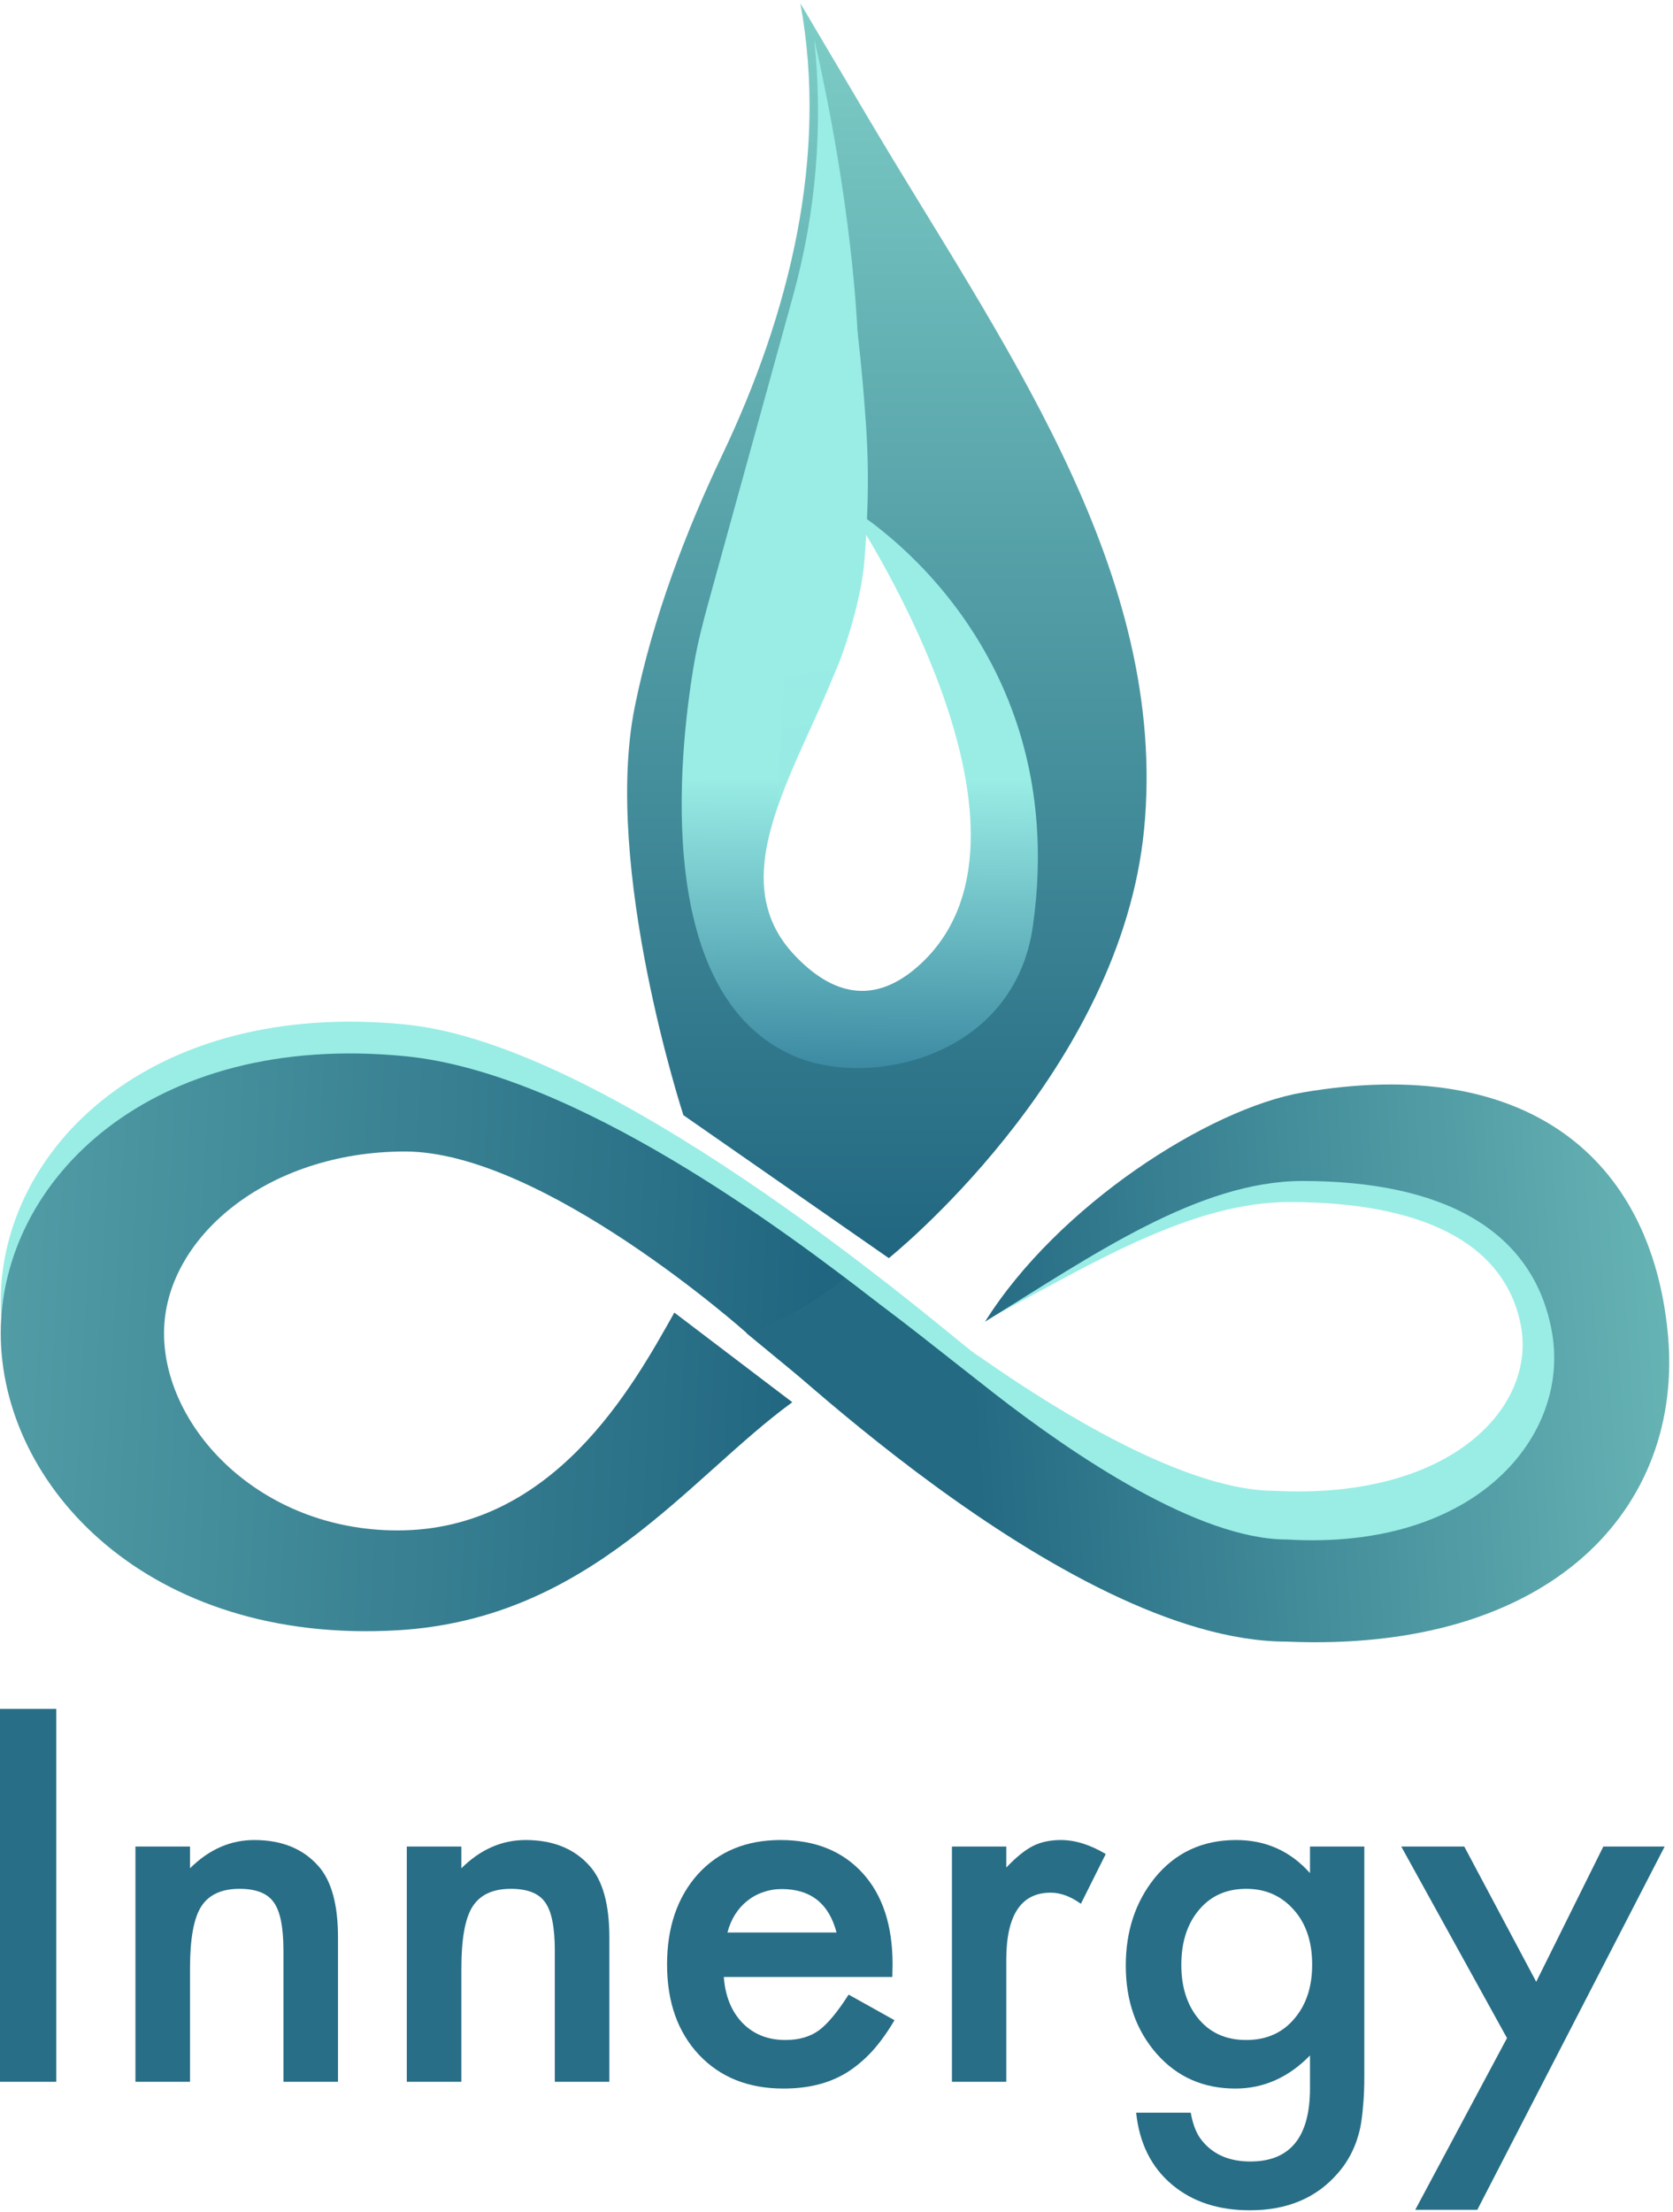
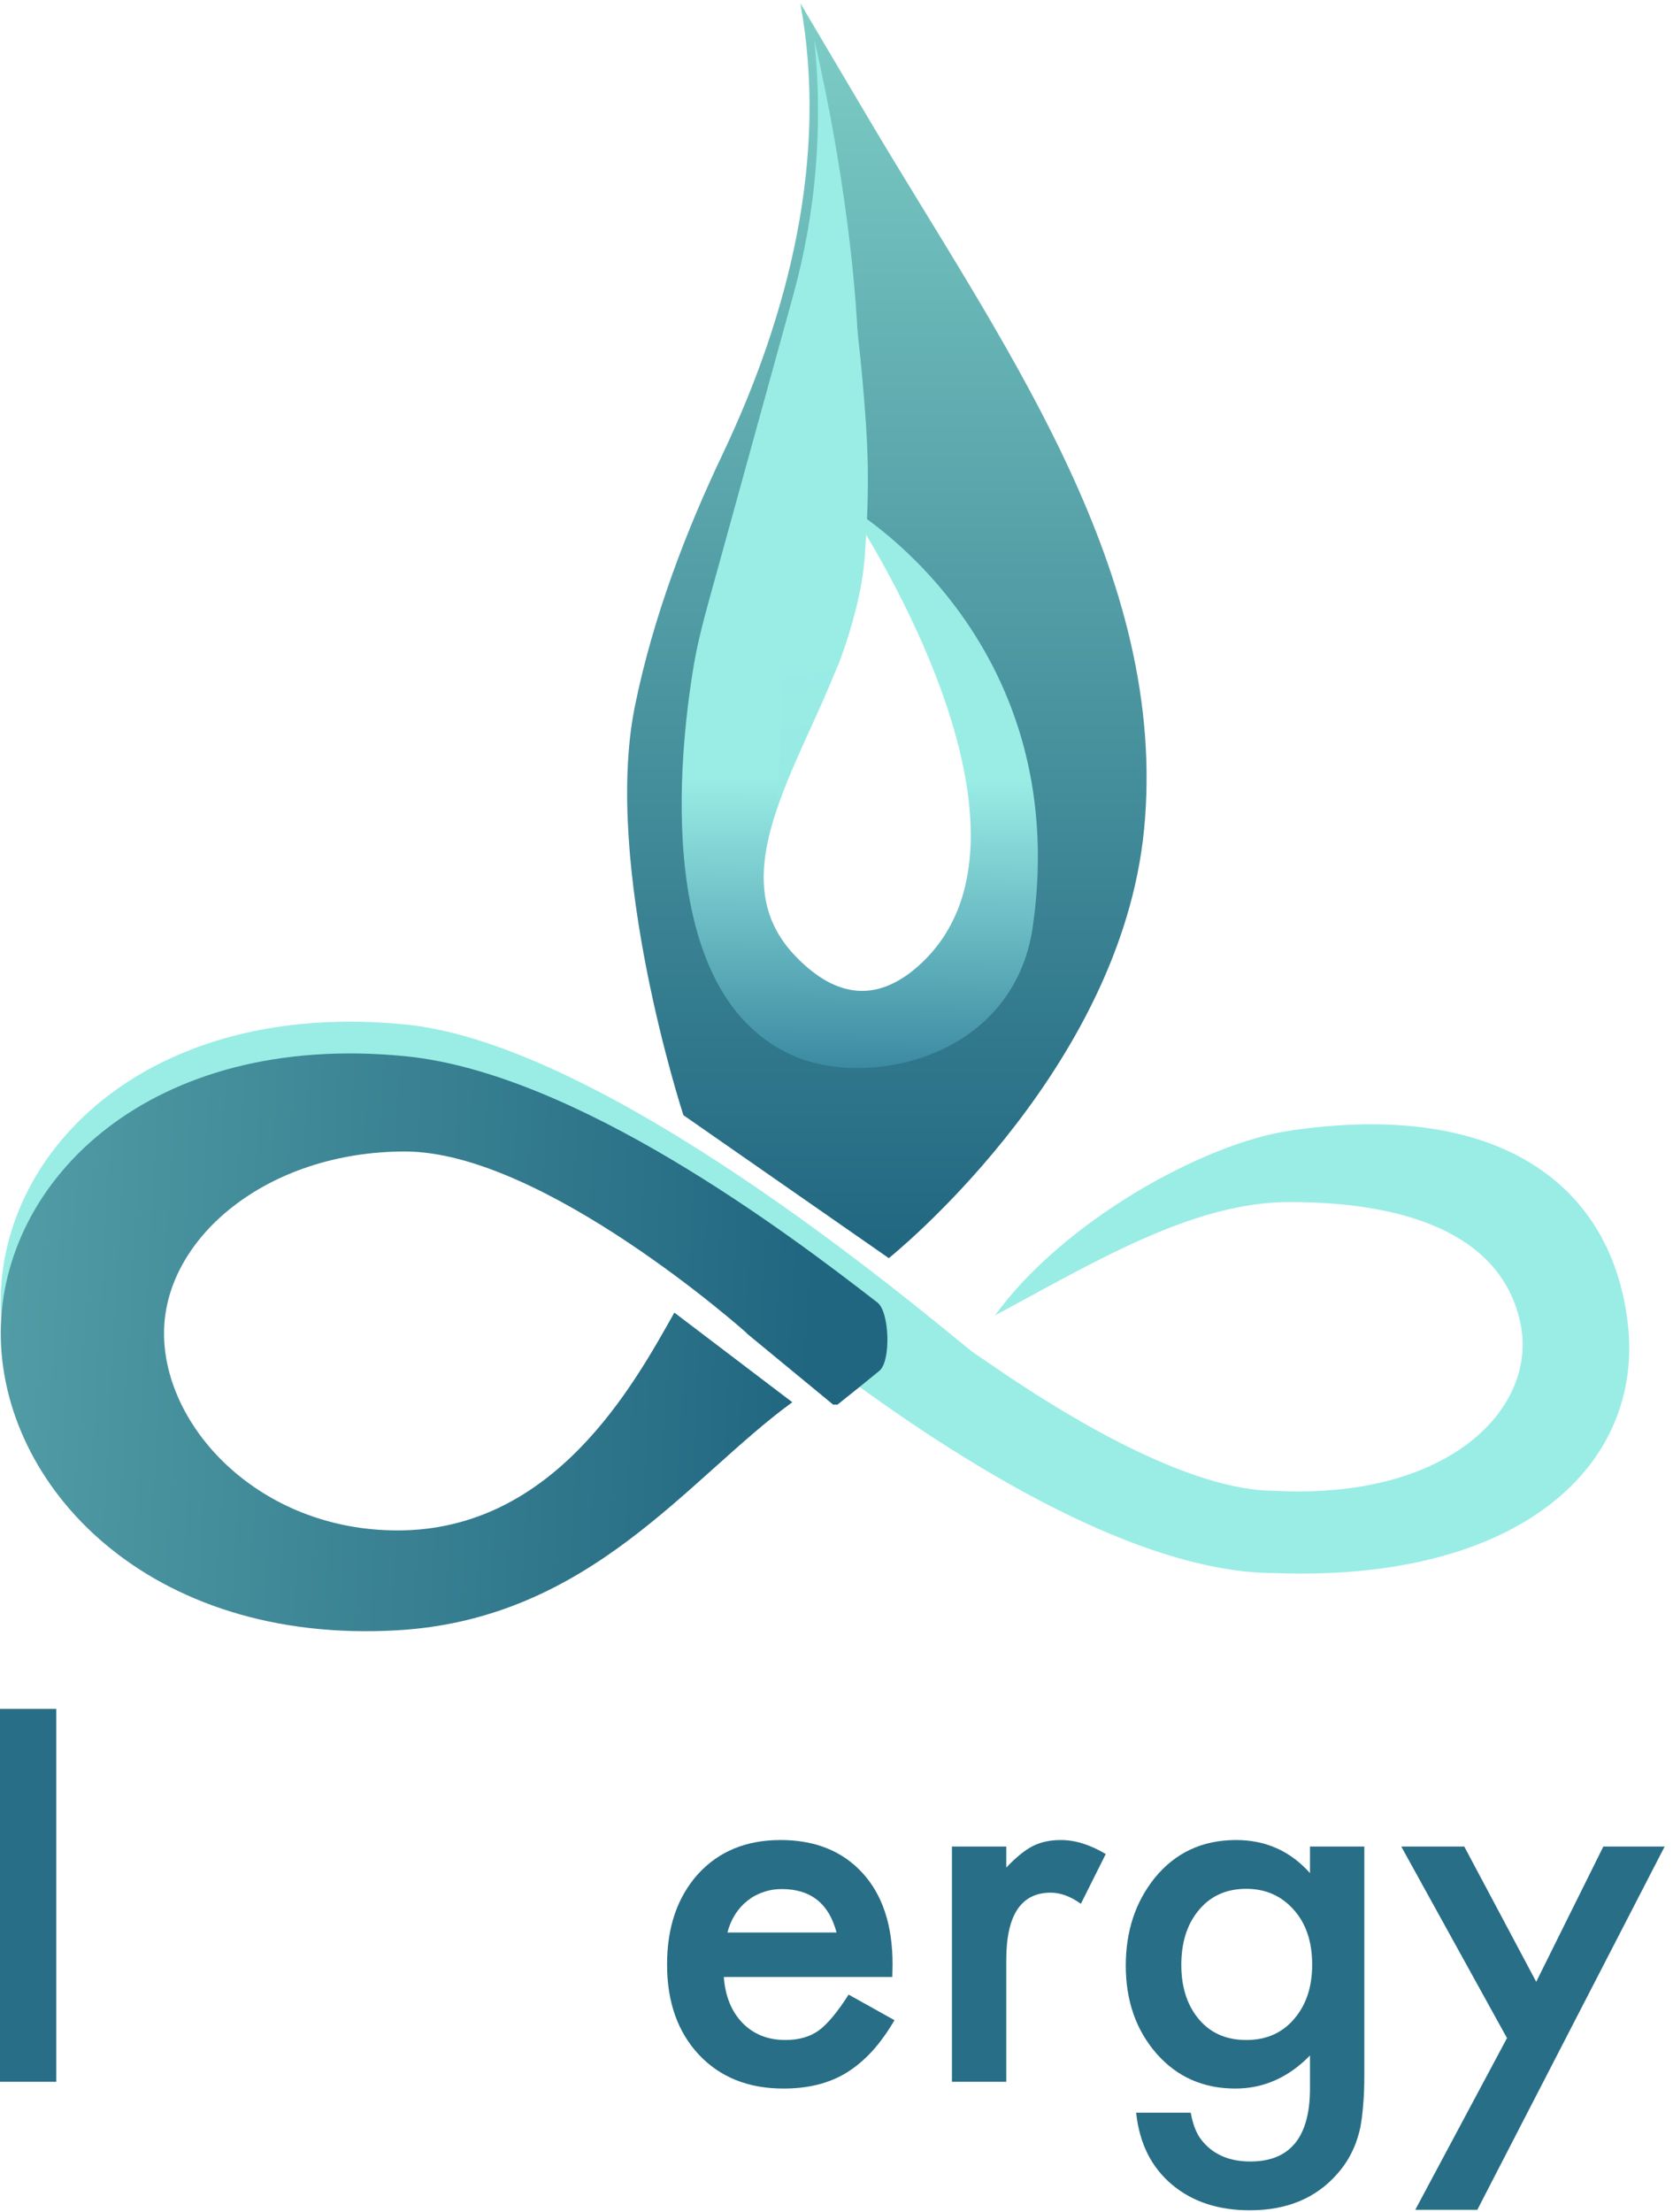
<svg xmlns="http://www.w3.org/2000/svg" width="112" height="148" viewBox="0 0 112 148" fill="none">
  <path d="M27.116 68.552C40.566 69.87 61.284 87.383 65.047 90.426C65.391 90.704 65.354 90.787 64.921 90.693C63.234 90.325 58.967 89.681 56.184 91.777C56.108 91.833 56.017 91.866 55.923 91.866C55.827 91.866 55.733 91.832 55.658 91.771L49.984 87.095C49.98 87.092 49.98 87.087 49.982 87.083C49.985 87.079 49.99 87.078 49.986 87.075C49.852 86.955 36.337 74.929 27.116 74.929C17.848 74.929 8.096 81.644 8.096 87.987C8.096 94.329 15.28 105.296 24.495 105.296C34.444 105.296 41.381 98.723 44.395 93.9C44.661 93.475 45.189 93.288 45.655 93.475L46.958 93.996C47.688 94.288 47.814 95.278 47.207 95.778C41.293 100.648 38.604 106.262 26.621 106.967C9.918 107.949 0.049 97.311 0.049 87.076C0.059 76.847 10.07 66.881 27.116 68.552Z" fill="#99EDE5" />
  <path d="M57.889 85.695C61.077 87.65 64.123 89.819 67.222 91.912C72.083 95.195 79.832 99.761 85.335 99.761C97.157 100.372 102.905 94.135 101.802 88.625C100.676 83.004 94.91 80.436 86.32 80.436C79.851 80.436 73.231 84.472 66.615 88.019C71.119 81.781 80.482 76.537 86.32 75.665C100.254 73.586 107.926 79.213 108.98 88.625C110.033 98.037 101.802 105.877 85.335 105.265C71.472 105.265 51.978 88.325 51.978 88.63C51.978 88.63 54.692 87.897 57.889 85.695Z" fill="#99EDE5" />
  <path d="M53.581 0.223L58.154 7.95C66.846 22.636 77.924 37.692 76.66 54.711C76.622 55.224 76.572 55.738 76.508 56.251C74.534 72.195 59.502 84.19 59.502 84.19L61.239 68.55C61.239 68.55 67.06 66.594 68.521 58.529C70.237 49.055 67.772 51.669 63.82 42.889C61.566 37.884 56.526 34.235 56.526 34.235C56.526 34.235 50.348 37.559 49.693 49.722C49.213 58.632 53.581 68.55 53.581 68.55H61.239L59.502 84.19L45.751 74.624C45.751 74.624 40.326 58.045 42.496 47.293C43.711 41.276 45.978 35.428 48.341 30.465C52.834 21.029 55.462 10.503 53.581 0.223Z" fill="url(#paint0_linear_13136_8147)" />
  <path d="M54.511 2.654C54.511 2.654 59.266 22.139 56.815 33.921C61.148 43.821 45.77 56.023 53.173 63.897C55.619 66.499 58.511 67.441 61.693 64.445C71.312 55.39 56.815 33.921 56.815 33.921C56.815 33.921 71.891 42.551 69.148 61.967C67.906 70.762 58.275 72.818 53.245 70.703C43.693 66.686 45.449 50.483 46.437 44.575C46.68 43.121 47.046 41.694 47.438 40.274L53.098 19.772C54.635 14.204 55.114 8.398 54.511 2.654Z" fill="url(#paint1_linear_13136_8147)" />
  <path d="M55.101 6.708C55.101 6.708 57.051 17.532 57.752 25.574C58.097 29.533 58.268 32.256 57.877 37.426C57.636 40.609 56.164 44.365 56.164 44.365L52.062 53.59L52.712 40.642L55.101 6.708Z" fill="url(#paint2_linear_13136_8147)" />
  <path d="M27.116 70.677C38.509 71.793 52.7 82.471 58.746 87.165C59.552 87.791 59.658 91.083 58.87 91.731C58.08 92.38 57.14 93.142 56.068 93.991H55.774L49.977 89.215L49.987 89.201C49.987 89.201 36.383 77.054 27.116 77.054C17.848 77.054 10.981 82.872 10.981 89.215C10.981 95.557 17.405 102.411 26.621 102.411C37.097 102.411 42.412 92.693 45.145 87.834L53.041 93.832C46.056 98.919 39.527 108.333 26.621 109.092C9.918 110.074 0.049 99.436 0.049 89.201C0.059 78.972 10.07 69.006 27.116 70.677Z" fill="url(#paint3_linear_13136_8147)" />
-   <path d="M56.532 85.556C59.971 87.983 63.228 90.65 66.549 93.234C71.79 97.313 80.186 103.018 86.141 103.018C98.895 103.777 105.097 96.033 103.906 89.193C102.691 82.216 96.471 79.027 87.204 79.027C80.225 79.027 73.083 84.038 65.946 88.441C70.805 80.697 80.905 74.187 87.204 73.105C102.236 70.524 110.513 77.509 111.65 89.193C112.787 100.878 103.906 110.61 86.141 109.851C71.186 109.851 50.155 88.821 50.155 89.2C50.155 89.2 53.083 88.289 56.532 85.556Z" fill="url(#paint4_linear_13136_8147)" />
  <path d="M3.766 114.352V139.307H0V114.352H3.766Z" fill="#286E86" />
-   <path d="M9.067 123.564H12.72V125.019C13.991 123.758 15.425 123.128 17.019 123.128C18.851 123.128 20.279 123.704 21.302 124.857C22.186 125.838 22.628 127.438 22.628 129.658V139.307H18.975V130.514C18.975 128.963 18.759 127.89 18.328 127.298C17.908 126.694 17.143 126.393 16.033 126.393C14.826 126.393 13.97 126.791 13.463 127.589C12.968 128.375 12.72 129.749 12.72 131.71V139.307H9.067V123.564Z" fill="#286E86" />
-   <path d="M27.234 123.564H30.887V125.019C32.158 123.758 33.591 123.128 35.186 123.128C37.018 123.128 38.445 123.704 39.469 124.857C40.353 125.838 40.794 127.438 40.794 129.658V139.307H37.142V130.514C37.142 128.963 36.926 127.89 36.495 127.298C36.075 126.694 35.31 126.393 34.2 126.393C32.993 126.393 32.137 126.791 31.63 127.589C31.134 128.375 30.887 129.749 30.887 131.71V139.307H27.234V123.564Z" fill="#286E86" />
  <path d="M59.737 132.292H48.455C48.552 133.585 48.973 134.614 49.716 135.379C50.46 136.133 51.413 136.51 52.577 136.51C53.482 136.51 54.231 136.295 54.824 135.864C55.405 135.433 56.068 134.636 56.812 133.472L59.882 135.185C59.408 135.993 58.907 136.688 58.379 137.27C57.851 137.841 57.286 138.315 56.682 138.692C56.079 139.059 55.427 139.328 54.727 139.501C54.026 139.673 53.267 139.759 52.448 139.759C50.099 139.759 48.213 139.005 46.791 137.496C45.368 135.977 44.657 133.962 44.657 131.452C44.657 128.963 45.347 126.948 46.726 125.407C48.116 123.887 49.959 123.128 52.254 123.128C54.57 123.128 56.402 123.866 57.749 125.342C59.085 126.808 59.753 128.839 59.753 131.435L59.737 132.292ZM56.003 129.318C55.497 127.379 54.274 126.409 52.334 126.409C51.893 126.409 51.478 126.479 51.09 126.619C50.702 126.748 50.346 126.942 50.023 127.201C49.711 127.449 49.441 127.75 49.215 128.106C48.989 128.461 48.816 128.866 48.698 129.318H56.003Z" fill="#286E86" />
  <path d="M63.729 123.564H67.366V124.97C68.034 124.27 68.626 123.791 69.144 123.532C69.671 123.263 70.296 123.128 71.018 123.128C71.977 123.128 72.979 123.44 74.025 124.065L72.36 127.395C71.67 126.899 70.997 126.651 70.34 126.651C68.357 126.651 67.366 128.149 67.366 131.144V139.307H63.729V123.564Z" fill="#286E86" />
  <path d="M91.335 138.935C91.335 139.678 91.308 140.33 91.254 140.891C91.211 141.462 91.146 141.963 91.06 142.394C90.801 143.579 90.295 144.597 89.541 145.448C88.118 147.086 86.163 147.905 83.674 147.905C81.573 147.905 79.843 147.339 78.486 146.208C77.085 145.044 76.277 143.433 76.061 141.375H79.714C79.854 142.151 80.086 142.749 80.409 143.169C81.163 144.15 82.262 144.64 83.706 144.64C86.367 144.64 87.698 143.008 87.698 139.743V137.545C86.254 139.021 84.59 139.759 82.704 139.759C80.56 139.759 78.803 138.983 77.435 137.432C76.056 135.859 75.366 133.892 75.366 131.532C75.366 129.237 76.007 127.287 77.29 125.682C78.669 123.979 80.49 123.128 82.752 123.128C84.735 123.128 86.384 123.866 87.698 125.342V123.564H91.335V138.935ZM87.844 131.468C87.844 129.938 87.434 128.715 86.615 127.799C85.786 126.861 84.724 126.393 83.431 126.393C82.052 126.393 80.964 126.904 80.166 127.928C79.445 128.844 79.084 130.029 79.084 131.484C79.084 132.917 79.445 134.091 80.166 135.007C80.953 136.009 82.041 136.51 83.431 136.51C84.821 136.51 85.92 136.004 86.728 134.991C87.472 134.075 87.844 132.901 87.844 131.468Z" fill="#286E86" />
  <path d="M100.887 136.381L93.808 123.564H98.026L102.843 132.615L107.336 123.564H111.441L98.899 147.873H94.745L100.887 136.381Z" fill="#286E86" />
  <defs>
    <linearGradient id="paint0_linear_13136_8147" x1="59.368" y1="0.223" x2="59.368" y2="84.19" gradientUnits="userSpaceOnUse">
      <stop stop-color="#7ECEC7" />
      <stop offset="1" stop-color="#216680" />
    </linearGradient>
    <linearGradient id="paint1_linear_13136_8147" x1="57.899" y1="52.151" x2="57.731" y2="71.466" gradientUnits="userSpaceOnUse">
      <stop stop-color="#99EDE5" />
      <stop offset="1" stop-color="#3C8AA2" />
    </linearGradient>
    <linearGradient id="paint2_linear_13136_8147" x1="53.191" y1="43.499" x2="54.79" y2="53.666" gradientUnits="userSpaceOnUse">
      <stop stop-color="#99EDE5" />
      <stop offset="1" stop-color="#96EAE3" />
    </linearGradient>
    <linearGradient id="paint3_linear_13136_8147" x1="0.049" y1="89.808" x2="54.255" y2="92.693" gradientUnits="userSpaceOnUse">
      <stop stop-color="#519CA5" />
      <stop offset="1" stop-color="#216680" />
    </linearGradient>
    <linearGradient id="paint4_linear_13136_8147" x1="111.802" y1="94.666" x2="65.339" y2="97.703" gradientUnits="userSpaceOnUse">
      <stop stop-color="#66B3B4" />
      <stop offset="1" stop-color="#246A83" />
    </linearGradient>
  </defs>
</svg>